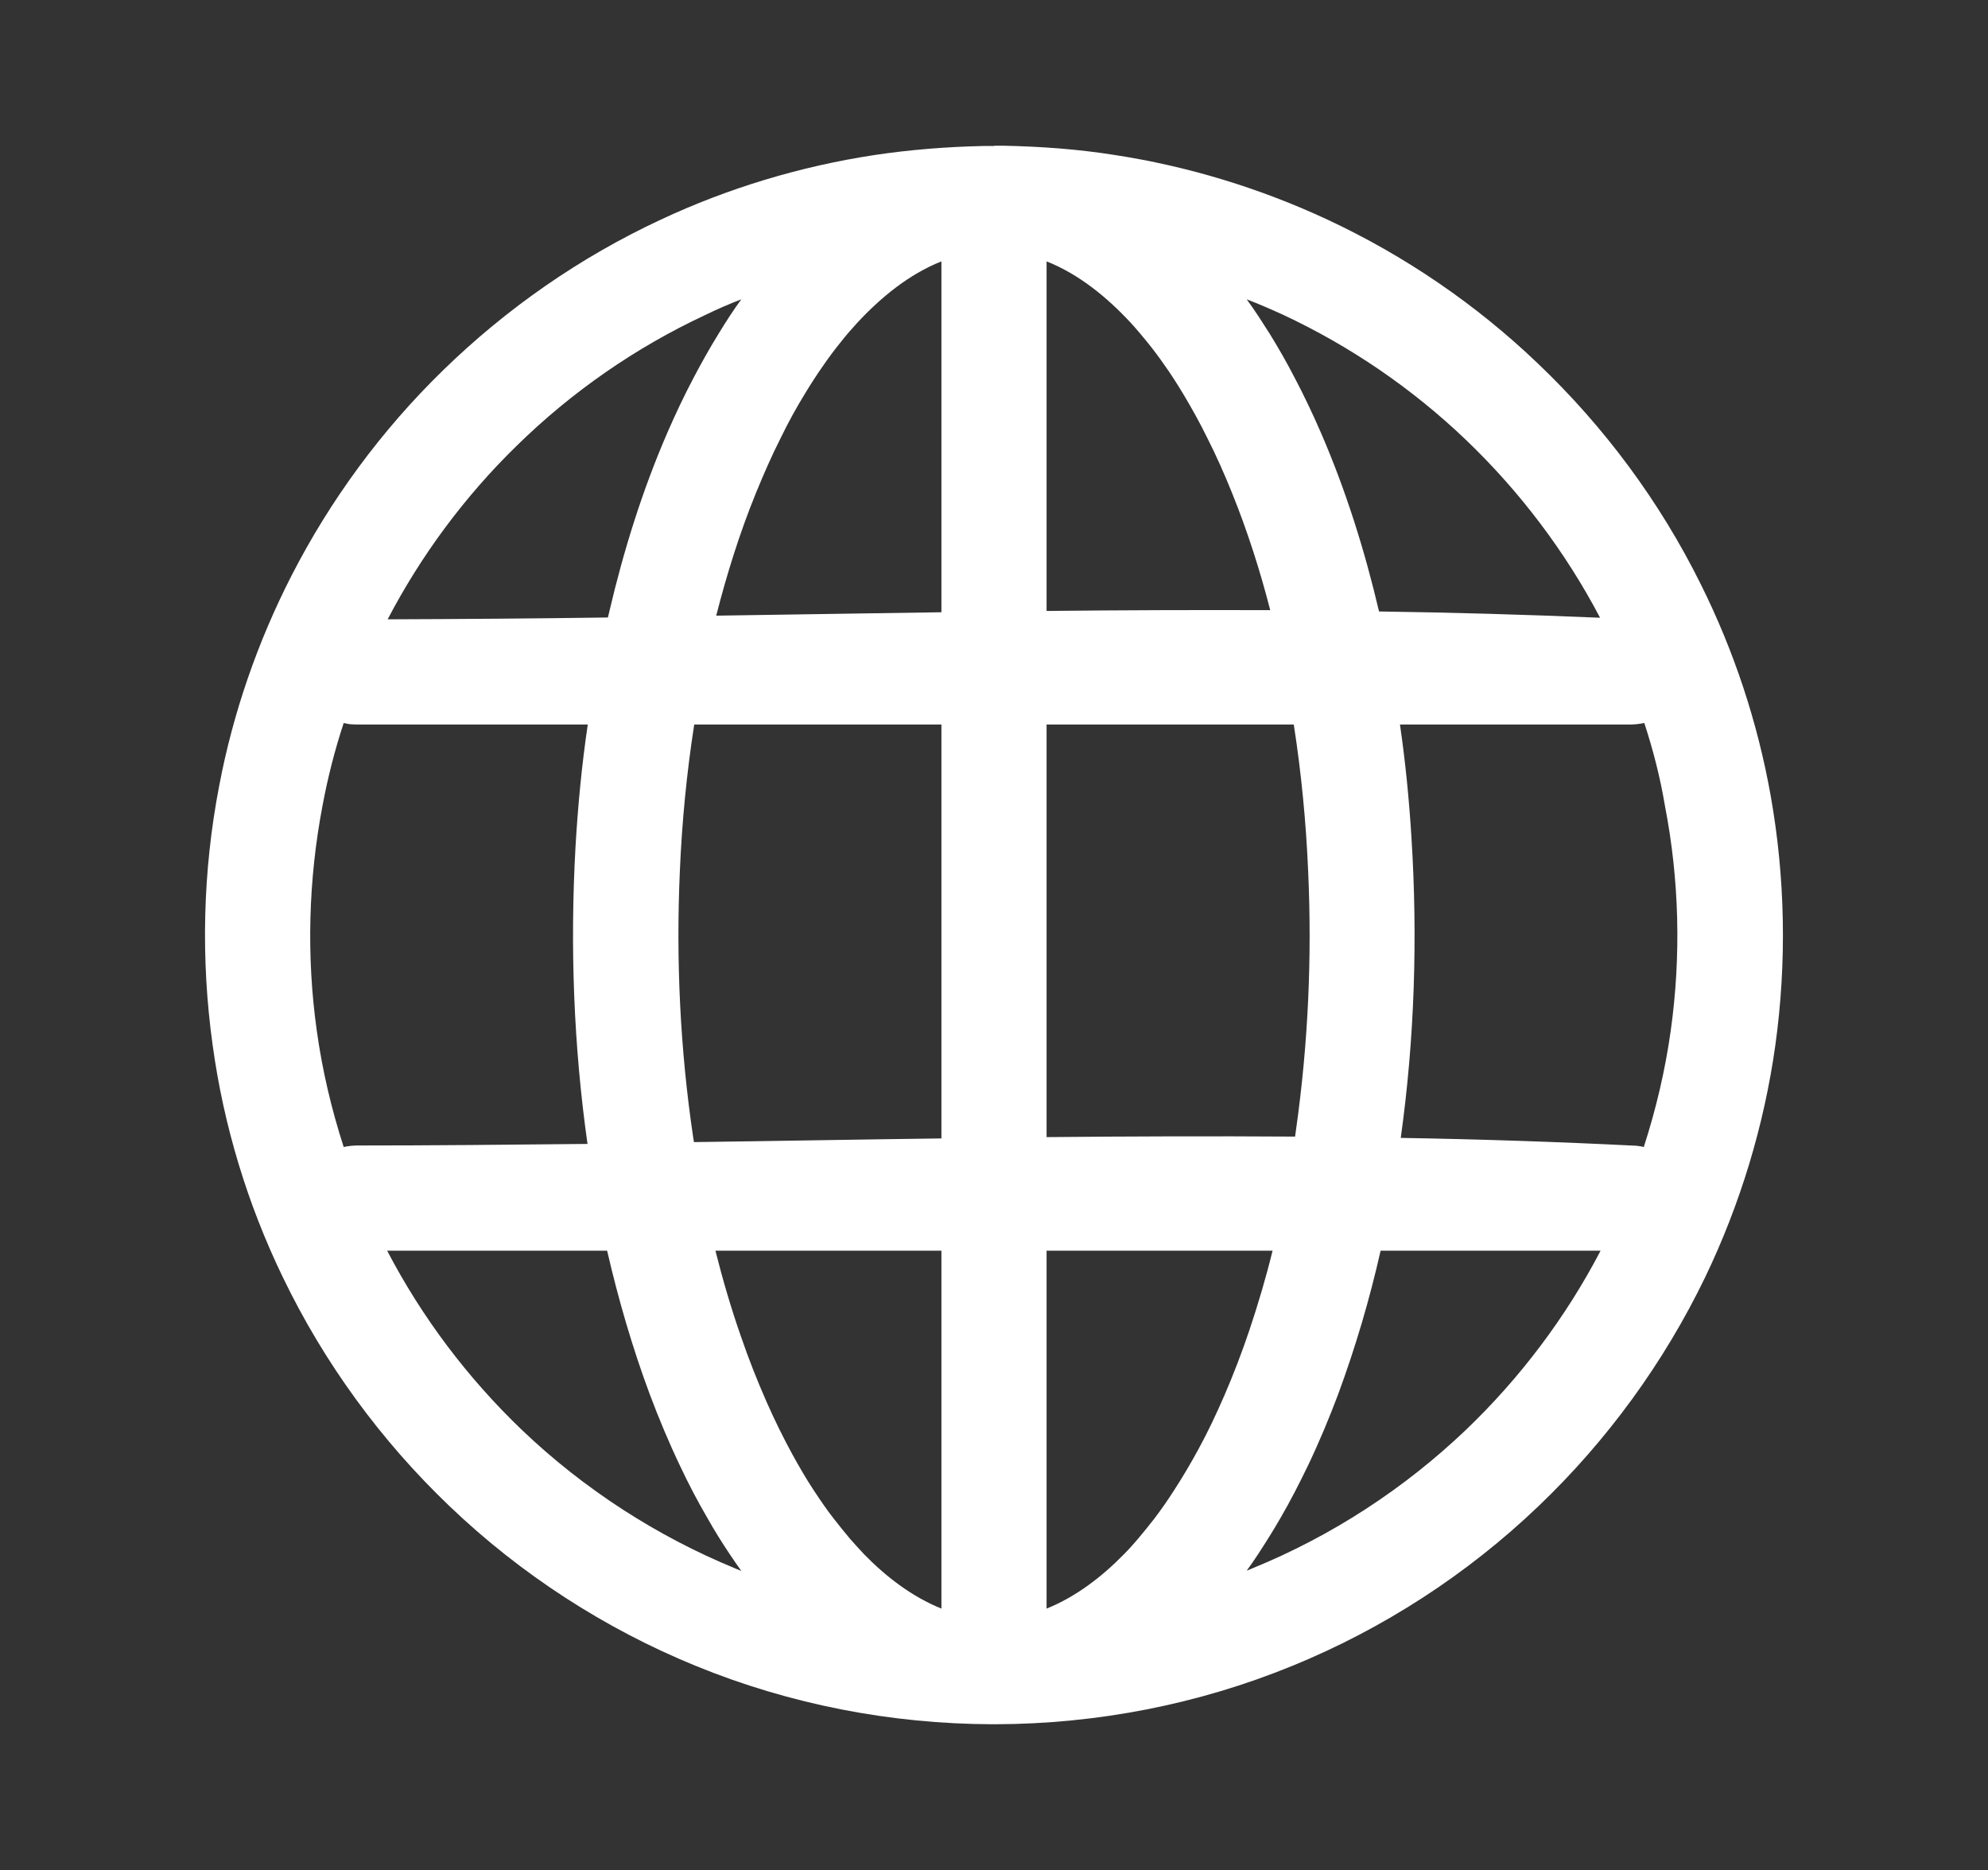
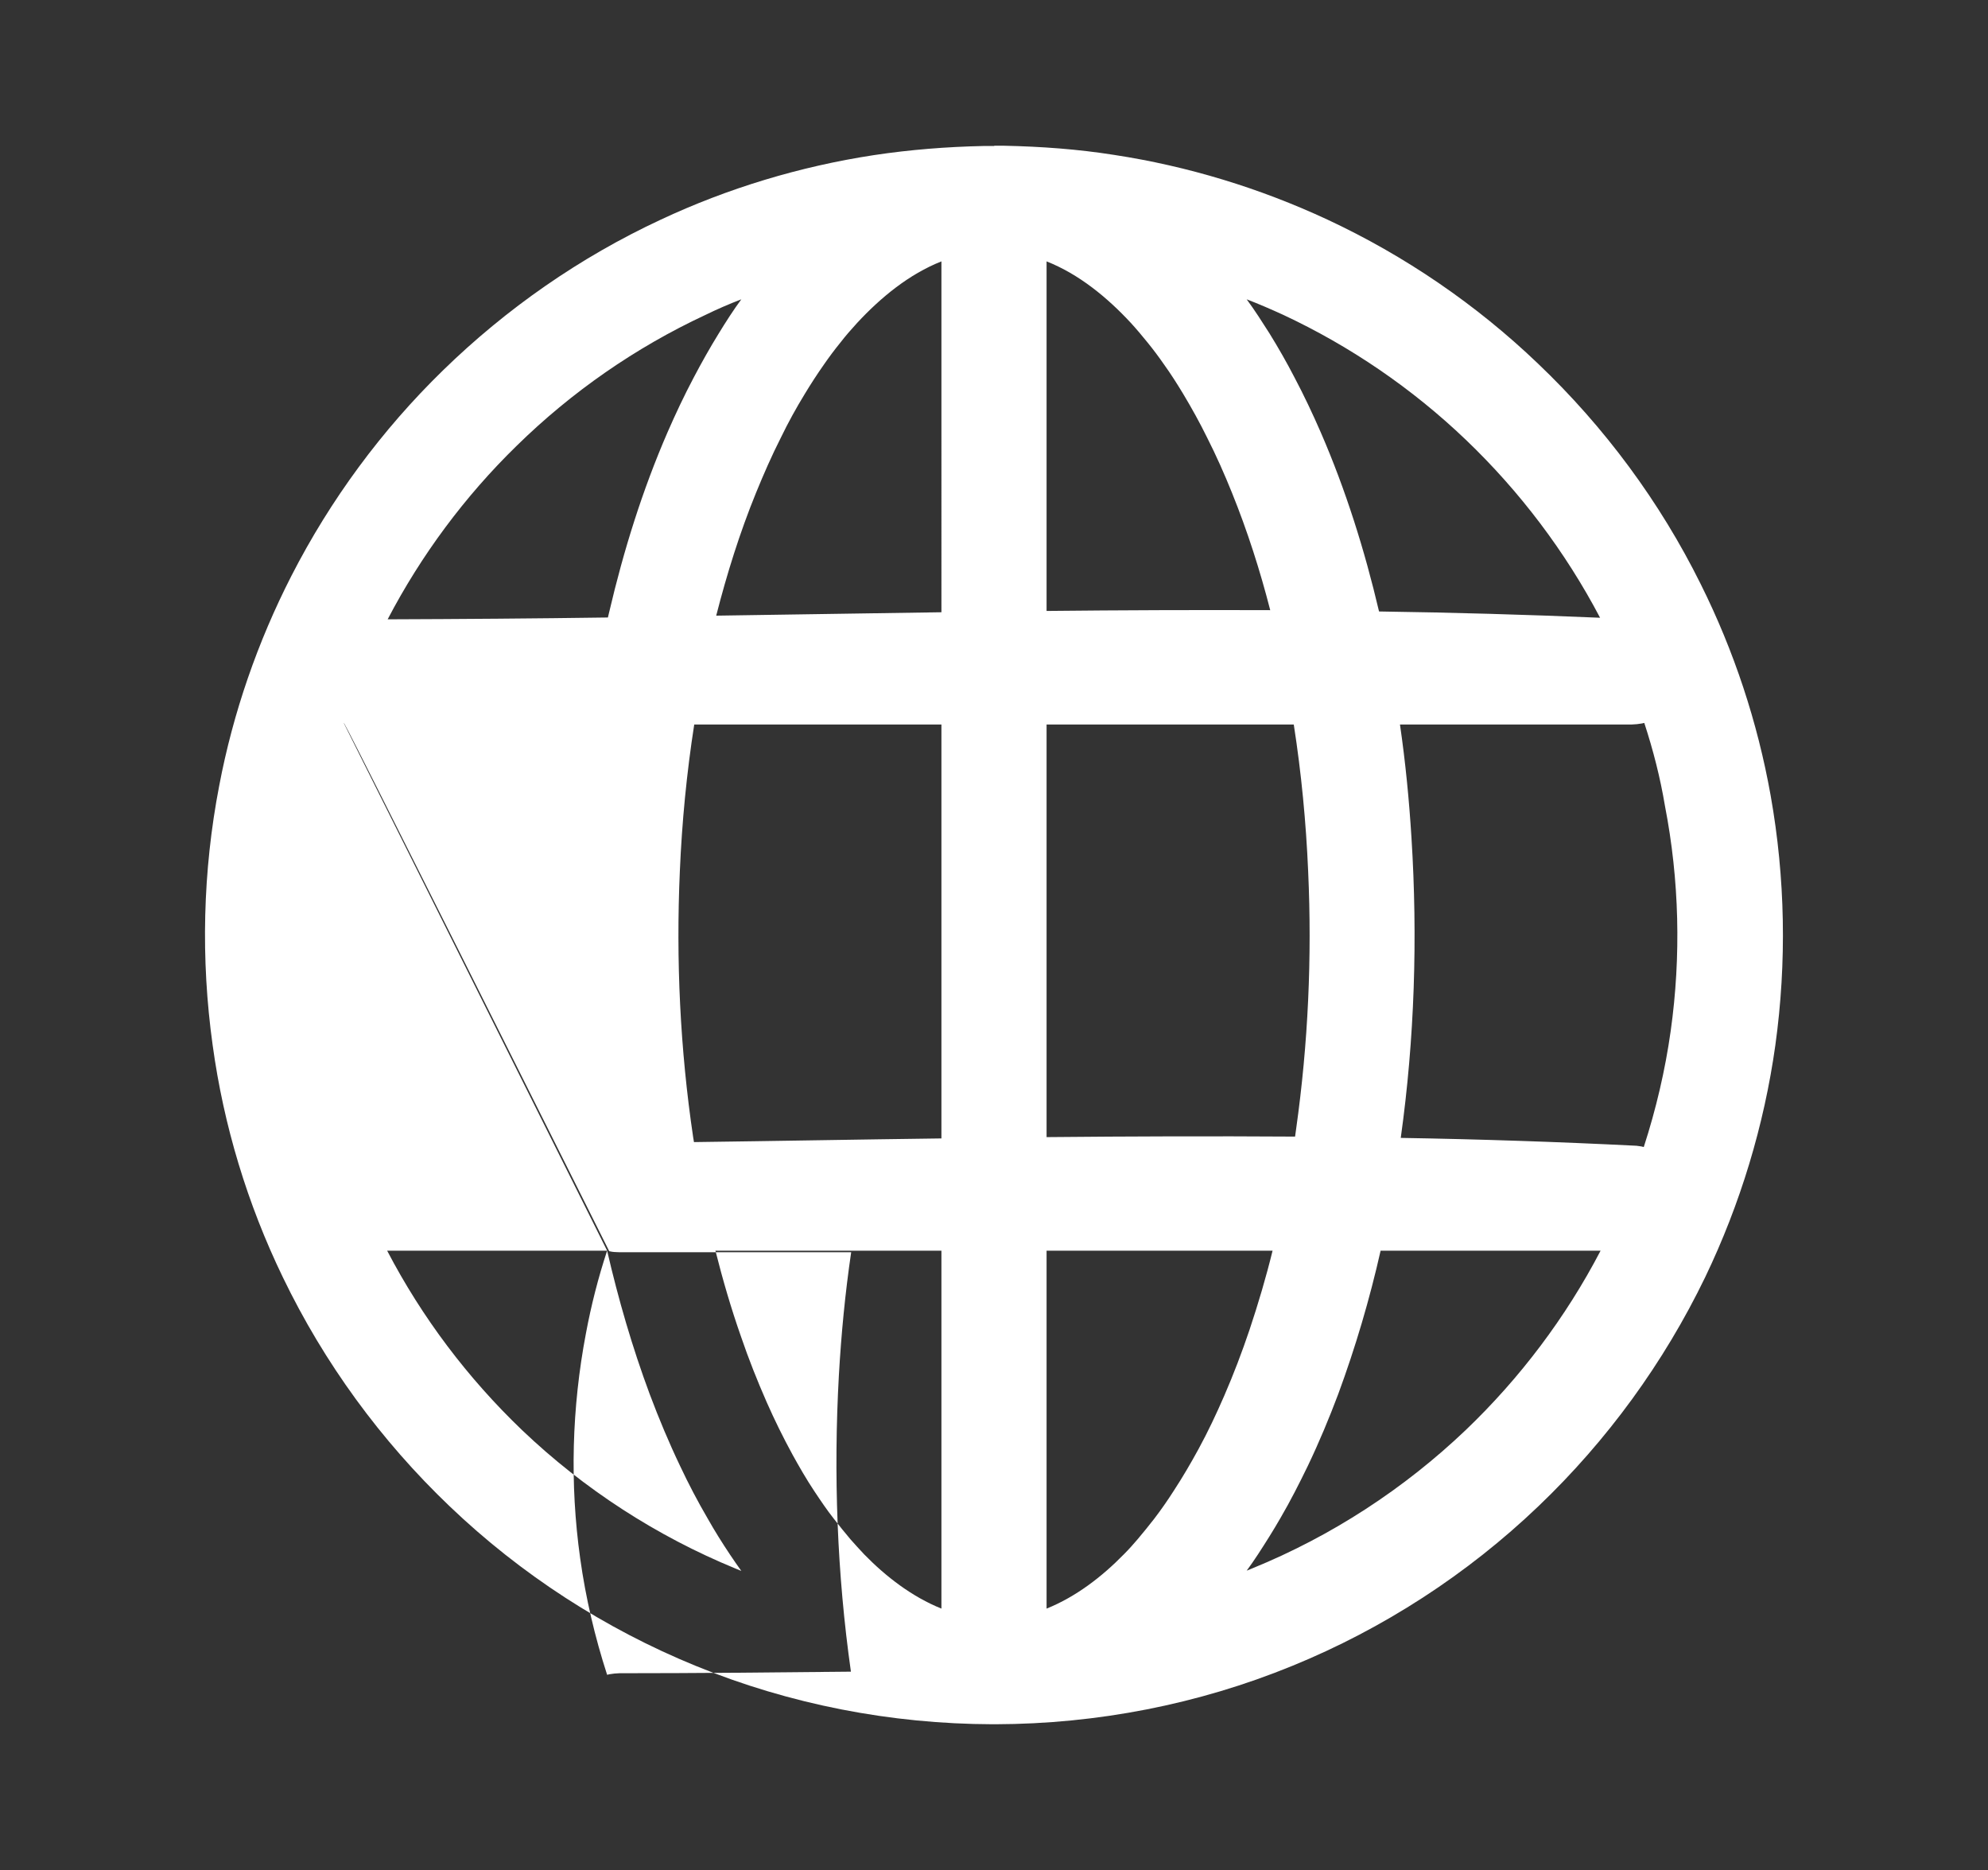
<svg xmlns="http://www.w3.org/2000/svg" version="1.1" id="Calque_1" x="0px" y="0px" viewBox="0 0 760 714.7" style="enable-background:new 0 0 760 714.7;" xml:space="preserve">
  <rect x="0" y="0" width="760" height="714.7" fill="#333333" stroke="none" />
  <style type="text/css">
	.st0{fill-rule:evenodd;clip-rule:evenodd;fill:#FFFFFF;}
</style>
  <g transform="matrix(1,0,0,1,-216,-45)">
    <g transform="matrix(1,0,0,1,216,45)">
      <g transform="matrix(1,0,0,1,-216,-45)">
-         <path class="st0" d="M596.1,100.7c0.9,0,1.9,0,3.8,0c14.1,0.3,28.1,1.3,42,3.5c28.2,4.3,55.7,12.7,81.5,24.7     c29.6,13.8,57,32.5,80.6,55.1c25.4,24.2,46.6,52.8,62.2,84.3c12.7,25.5,21.7,52.7,26.7,80.7c5.6,31.5,6.2,63.8,1.8,95.5     c-4.3,30.7-13.4,60.7-26.8,88.6c-15.8,32.7-37.5,62.5-63.8,87.6c-27.2,26-59.3,46.8-94.1,61c-35.9,14.7-74.6,22.2-113.4,22.3     c-0.2,0-0.4,0-0.6,0s-0.4,0-0.6,0c-38.8-0.1-77.5-7.6-113.4-22.3c-34.8-14.2-66.9-35-94.1-61c-26.3-25.1-48-54.8-63.8-87.6     c-13.5-27.9-22.6-57.9-26.8-88.6c-4.6-32.9-3.8-66.6,2.5-99.2c5.3-27.9,14.7-55,27.6-80.2c14.9-29.1,34.5-55.7,57.9-78.5     c24.3-23.7,52.5-43.3,83.2-57.6c25.8-12.1,53.4-20.4,81.5-24.7c13.9-2.1,27.9-3.2,42-3.5c1.9,0,2.9,0,3.8,0h0.1H596.1z      M575.9,659.8V523h-86.4c2.8,11.1,6,22.1,9.8,32.9c2.9,8.5,6.2,16.8,9.8,25c3,6.8,6.3,13.5,9.9,20.1c2.6,4.7,5.3,9.4,8.3,13.9     c2.4,3.6,4.8,7.2,7.5,10.6c2.1,2.7,4.2,5.3,6.4,7.9c1.7,1.9,3.4,3.8,5.2,5.7C554.7,647.6,564.7,655.3,575.9,659.8z M702.5,523     h-86.4v136.8c11.2-4.5,21.2-12.2,29.6-20.8c1.8-1.8,3.5-3.7,5.2-5.7c2.2-2.6,4.3-5.2,6.4-7.9c2.6-3.4,5.1-7,7.4-10.6     c3.4-5.2,6.5-10.5,9.5-16c3.6-6.6,6.8-13.4,9.8-20.3c3.6-8.3,6.8-16.7,9.7-25.3C697,543.3,700,533.2,702.5,523z M827.9,523h-84.1     c-4.2,18.6-9.6,36.9-16.2,54.8c-3.5,9.3-7.3,18.4-11.6,27.4c-3.3,6.8-6.7,13.5-10.5,20c-2.7,4.7-5.6,9.3-8.6,13.9     c-1.4,2.1-2.8,4.2-4.3,6.2c0.7-0.3,1.4-0.6,2.2-0.9c30.2-12.3,58-30.4,81.6-52.9C797.1,571.7,814.6,548.5,827.9,523z M448.1,523     h-84.1c13.3,25.5,30.8,48.7,51.6,68.6c23.6,22.5,51.4,40.5,81.6,52.9c0.7,0.3,1.4,0.6,2.2,0.9c-1.5-2.1-2.9-4.1-4.3-6.2     c-3-4.5-5.9-9.1-8.6-13.9c-3.8-6.5-7.3-13.2-10.5-20c-4.3-9-8.1-18.1-11.6-27.4C457.7,559.9,452.4,541.6,448.1,523z M347.4,321.3     c-3.4,10.3-6.1,20.9-8.1,31.6c-5.4,28.3-6.2,57.5-2.2,86c2.1,15.1,5.6,30,10.3,44.5c0.3-0.1,0.6-0.1,0.8-0.2     c1.7-0.3,2.2-0.3,3.9-0.4c29.5,0,59-0.3,88.5-0.6c-5.3-37.4-6.7-75.5-4.6-113.3c0.9-15.7,2.4-31.4,4.7-47h-88.6     c-1.7-0.1-2.2,0-3.9-0.4C348,321.5,347.7,321.4,347.4,321.3z M844.6,321.3c-0.3,0.1-0.6,0.1-0.9,0.2c-1.7,0.3-2.2,0.3-3.9,0.4     h-88.6c2.1,14.4,3.5,28.8,4.4,43.3c2.4,38.2,1.2,76.8-4.1,114.7c30.1,0.5,60.1,1.5,90.1,3c1.3,0.2,1.9,0.2,2.8,0.5     c4.7-14.5,8.2-29.4,10.3-44.4c4-28.5,3.3-57.7-2.2-86C850.7,342.2,848,331.7,844.6,321.3z M575.9,480.1V321.9h-94.5     c-2.9,18.6-4.7,37.3-5.5,56.1c-1.5,33.9,0.1,68.1,5.1,101.7c0.1,0.6,0.2,1.2,0.3,1.8C512.8,481.1,544.3,480.5,575.9,480.1z      M710.6,321.9h-94.5v157.7c31.7-0.3,63.3-0.4,95-0.2c0.1-1,0.3-1.9,0.4-2.9c4.6-32.6,6.1-65.6,4.6-98.5     C715.3,359.3,713.5,340.5,710.6,321.9z M499.4,159.4c-4.7,1.8-9.3,3.8-13.8,6c-26.6,12.4-51.1,29.4-72.1,50     c-19.8,19.3-36.5,41.8-49.3,66.3c28.1-0.1,56.2-0.3,84.2-0.7c0.2-0.7,0.3-1.4,0.5-2.1c5.5-23.5,12.7-46.6,22.3-68.7     c3.1-7.1,6.4-14.1,10-20.9c3-5.7,6.2-11.4,9.6-16.9C493.5,168,496.3,163.6,499.4,159.4z M692.6,159.4c3.1,4.2,5.9,8.6,8.7,13     c3.4,5.5,6.6,11.1,9.6,16.9c3.6,6.8,6.9,13.8,10,20.9c9.6,22.1,16.8,45.1,22.3,68.5c28.2,0.4,56.3,1.2,84.5,2.4     c-13.3-25.3-30.7-48.3-51.3-68c-20.5-19.6-44.2-35.8-69.9-47.8C701.9,163.2,697.3,161.2,692.6,159.4z M575.9,144.9     c-12.4,4.9-23.2,13.8-32.2,23.5c-2.2,2.4-4.4,4.9-6.4,7.5c-2.2,2.7-4.3,5.5-6.3,8.4c-2.6,3.7-5,7.4-7.3,11.2     c-3.3,5.4-6.4,11-9.2,16.8c-3.5,6.9-6.6,14-9.5,21.1c-6.2,15.2-11.1,30.9-15.2,46.9c28.7-0.4,57.4-0.9,86.1-1.3V144.9z      M616.1,144.9v133.6c28.5-0.3,57-0.4,85.5-0.3c-3.9-15.2-8.7-30.2-14.6-44.8c-2.9-7.2-6-14.2-9.5-21.1     c-2.8-5.7-5.9-11.3-9.2-16.8c-2.3-3.8-4.7-7.6-7.3-11.2c-2-2.9-4.1-5.7-6.3-8.4c-2.1-2.6-4.2-5.1-6.4-7.5     C639.3,158.7,628.5,149.8,616.1,144.9z" />
+         <path class="st0" d="M596.1,100.7c0.9,0,1.9,0,3.8,0c14.1,0.3,28.1,1.3,42,3.5c28.2,4.3,55.7,12.7,81.5,24.7     c29.6,13.8,57,32.5,80.6,55.1c25.4,24.2,46.6,52.8,62.2,84.3c12.7,25.5,21.7,52.7,26.7,80.7c5.6,31.5,6.2,63.8,1.8,95.5     c-4.3,30.7-13.4,60.7-26.8,88.6c-15.8,32.7-37.5,62.5-63.8,87.6c-27.2,26-59.3,46.8-94.1,61c-35.9,14.7-74.6,22.2-113.4,22.3     c-0.2,0-0.4,0-0.6,0s-0.4,0-0.6,0c-38.8-0.1-77.5-7.6-113.4-22.3c-34.8-14.2-66.9-35-94.1-61c-26.3-25.1-48-54.8-63.8-87.6     c-13.5-27.9-22.6-57.9-26.8-88.6c-4.6-32.9-3.8-66.6,2.5-99.2c5.3-27.9,14.7-55,27.6-80.2c14.9-29.1,34.5-55.7,57.9-78.5     c24.3-23.7,52.5-43.3,83.2-57.6c25.8-12.1,53.4-20.4,81.5-24.7c13.9-2.1,27.9-3.2,42-3.5c1.9,0,2.9,0,3.8,0h0.1H596.1z      M575.9,659.8V523h-86.4c2.8,11.1,6,22.1,9.8,32.9c2.9,8.5,6.2,16.8,9.8,25c3,6.8,6.3,13.5,9.9,20.1c2.6,4.7,5.3,9.4,8.3,13.9     c2.4,3.6,4.8,7.2,7.5,10.6c2.1,2.7,4.2,5.3,6.4,7.9c1.7,1.9,3.4,3.8,5.2,5.7C554.7,647.6,564.7,655.3,575.9,659.8z M702.5,523     h-86.4v136.8c11.2-4.5,21.2-12.2,29.6-20.8c1.8-1.8,3.5-3.7,5.2-5.7c2.2-2.6,4.3-5.2,6.4-7.9c2.6-3.4,5.1-7,7.4-10.6     c3.4-5.2,6.5-10.5,9.5-16c3.6-6.6,6.8-13.4,9.8-20.3c3.6-8.3,6.8-16.7,9.7-25.3C697,543.3,700,533.2,702.5,523z M827.9,523h-84.1     c-4.2,18.6-9.6,36.9-16.2,54.8c-3.5,9.3-7.3,18.4-11.6,27.4c-3.3,6.8-6.7,13.5-10.5,20c-2.7,4.7-5.6,9.3-8.6,13.9     c-1.4,2.1-2.8,4.2-4.3,6.2c0.7-0.3,1.4-0.6,2.2-0.9c30.2-12.3,58-30.4,81.6-52.9C797.1,571.7,814.6,548.5,827.9,523z M448.1,523     h-84.1c13.3,25.5,30.8,48.7,51.6,68.6c23.6,22.5,51.4,40.5,81.6,52.9c0.7,0.3,1.4,0.6,2.2,0.9c-1.5-2.1-2.9-4.1-4.3-6.2     c-3-4.5-5.9-9.1-8.6-13.9c-3.8-6.5-7.3-13.2-10.5-20c-4.3-9-8.1-18.1-11.6-27.4C457.7,559.9,452.4,541.6,448.1,523z c-3.4,10.3-6.1,20.9-8.1,31.6c-5.4,28.3-6.2,57.5-2.2,86c2.1,15.1,5.6,30,10.3,44.5c0.3-0.1,0.6-0.1,0.8-0.2     c1.7-0.3,2.2-0.3,3.9-0.4c29.5,0,59-0.3,88.5-0.6c-5.3-37.4-6.7-75.5-4.6-113.3c0.9-15.7,2.4-31.4,4.7-47h-88.6     c-1.7-0.1-2.2,0-3.9-0.4C348,321.5,347.7,321.4,347.4,321.3z M844.6,321.3c-0.3,0.1-0.6,0.1-0.9,0.2c-1.7,0.3-2.2,0.3-3.9,0.4     h-88.6c2.1,14.4,3.5,28.8,4.4,43.3c2.4,38.2,1.2,76.8-4.1,114.7c30.1,0.5,60.1,1.5,90.1,3c1.3,0.2,1.9,0.2,2.8,0.5     c4.7-14.5,8.2-29.4,10.3-44.4c4-28.5,3.3-57.7-2.2-86C850.7,342.2,848,331.7,844.6,321.3z M575.9,480.1V321.9h-94.5     c-2.9,18.6-4.7,37.3-5.5,56.1c-1.5,33.9,0.1,68.1,5.1,101.7c0.1,0.6,0.2,1.2,0.3,1.8C512.8,481.1,544.3,480.5,575.9,480.1z      M710.6,321.9h-94.5v157.7c31.7-0.3,63.3-0.4,95-0.2c0.1-1,0.3-1.9,0.4-2.9c4.6-32.6,6.1-65.6,4.6-98.5     C715.3,359.3,713.5,340.5,710.6,321.9z M499.4,159.4c-4.7,1.8-9.3,3.8-13.8,6c-26.6,12.4-51.1,29.4-72.1,50     c-19.8,19.3-36.5,41.8-49.3,66.3c28.1-0.1,56.2-0.3,84.2-0.7c0.2-0.7,0.3-1.4,0.5-2.1c5.5-23.5,12.7-46.6,22.3-68.7     c3.1-7.1,6.4-14.1,10-20.9c3-5.7,6.2-11.4,9.6-16.9C493.5,168,496.3,163.6,499.4,159.4z M692.6,159.4c3.1,4.2,5.9,8.6,8.7,13     c3.4,5.5,6.6,11.1,9.6,16.9c3.6,6.8,6.9,13.8,10,20.9c9.6,22.1,16.8,45.1,22.3,68.5c28.2,0.4,56.3,1.2,84.5,2.4     c-13.3-25.3-30.7-48.3-51.3-68c-20.5-19.6-44.2-35.8-69.9-47.8C701.9,163.2,697.3,161.2,692.6,159.4z M575.9,144.9     c-12.4,4.9-23.2,13.8-32.2,23.5c-2.2,2.4-4.4,4.9-6.4,7.5c-2.2,2.7-4.3,5.5-6.3,8.4c-2.6,3.7-5,7.4-7.3,11.2     c-3.3,5.4-6.4,11-9.2,16.8c-3.5,6.9-6.6,14-9.5,21.1c-6.2,15.2-11.1,30.9-15.2,46.9c28.7-0.4,57.4-0.9,86.1-1.3V144.9z      M616.1,144.9v133.6c28.5-0.3,57-0.4,85.5-0.3c-3.9-15.2-8.7-30.2-14.6-44.8c-2.9-7.2-6-14.2-9.5-21.1     c-2.8-5.7-5.9-11.3-9.2-16.8c-2.3-3.8-4.7-7.6-7.3-11.2c-2-2.9-4.1-5.7-6.3-8.4c-2.1-2.6-4.2-5.1-6.4-7.5     C639.3,158.7,628.5,149.8,616.1,144.9z" />
      </g>
    </g>
  </g>
</svg>